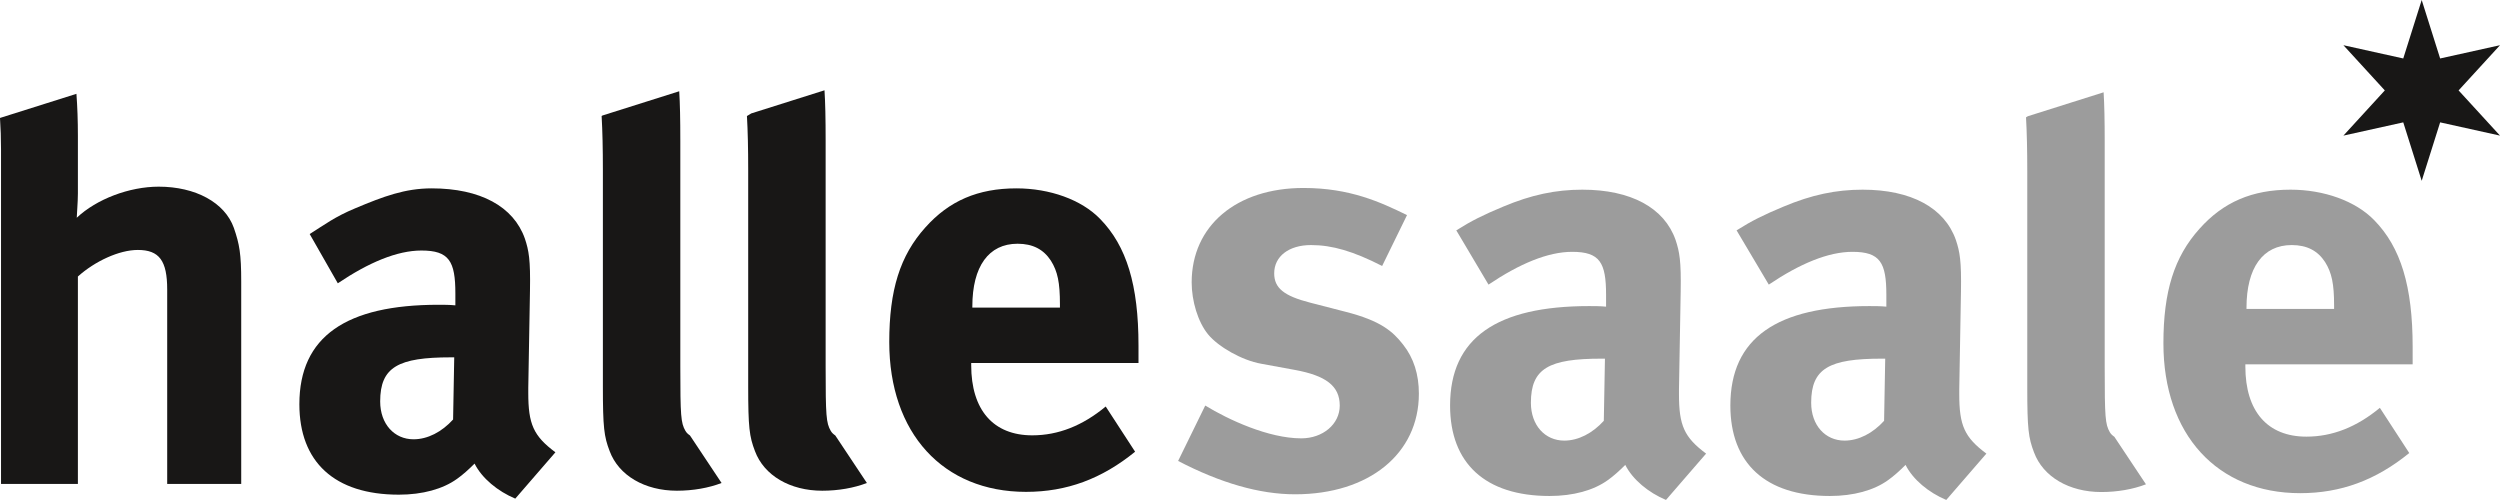
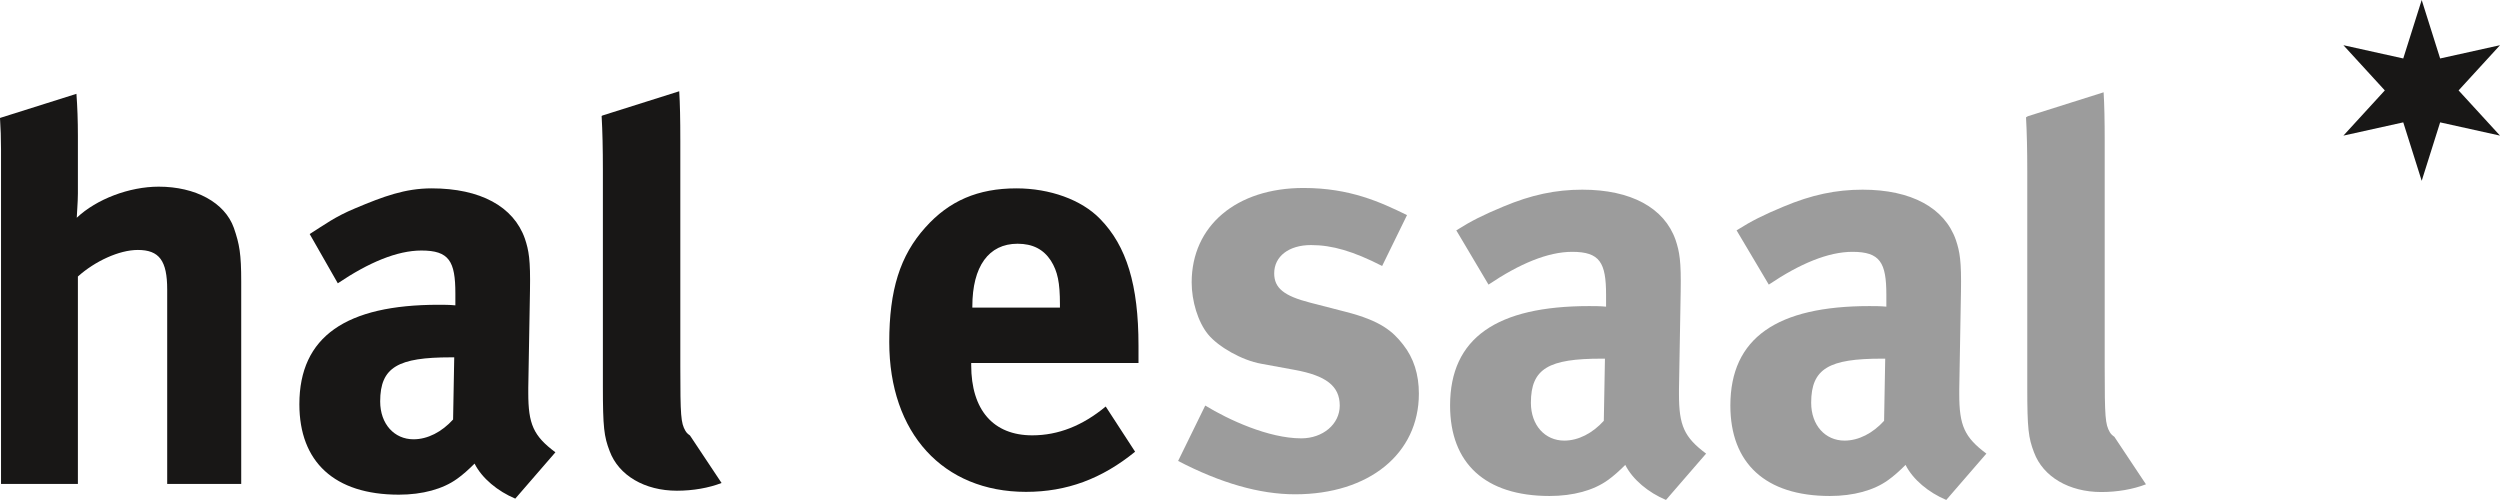
<svg xmlns="http://www.w3.org/2000/svg" version="1.1" viewBox="0 0 310.601 62.113">
  <g>
    <g id="Ebene_1">
      <g>
        <path d="M251.947,14.437l-.234.141c.107,1.919.156,4.022.156,6.74v26.822c0,5.126.141,6.25.843,8.075,1.123,3.019,4.354,4.915,8.355,4.915,2.009,0,3.947-.344,5.548-.96l-3.929-5.907c-.229-.155-.433-.338-.565-.575-.562-.984-.632-1.826-.632-8.005v-28.016c0-2.75-.042-4.686-.136-6.2l-9.406,2.97h0Z" fill="#9c9c9c" />
        <path d="M174.807,26.724c-3.301-1.615-7.093-3.37-12.851-3.37-8.355,0-13.903,4.705-13.903,11.726,0,2.317.773,4.915,2.037,6.46,1.264,1.545,4.213,3.231,6.6,3.651l4.213.773c3.792.701,5.548,1.966,5.548,4.422,0,2.318-2.107,4.074-4.775,4.074-4.073,0-9.059-2.318-11.937-4.074l-3.37,6.882c5.266,2.738,10.111,4.143,14.534,4.143,9.199,0,15.378-5.056,15.378-12.499,0-2.387-.632-4.424-1.966-6.108-1.264-1.615-2.739-2.949-7.162-4.073l-4.354-1.123c-3.299-.843-4.493-1.826-4.493-3.651,0-2.107,1.826-3.511,4.563-3.511,2.669,0,5.267.772,8.848,2.598l3.09-6.319h0Z" fill="#9c9c9c" />
        <path d="M180.931,28.619l4.002,6.741c3.863-2.598,7.374-4.072,10.393-4.072,3.44,0,4.213,1.334,4.213,5.335v1.476c-.773-.071-1.405-.071-2.107-.071-11.446,0-17.273,3.932-17.273,12.358,0,7.162,4.353,11.235,12.358,11.235,2.949,0,5.477-.702,7.232-1.966.703-.492,1.475-1.194,2.177-1.895.913,1.825,2.879,3.44,5.056,4.353l4.985-5.758c-2.738-2.037-3.37-3.511-3.37-7.372v-.632l.211-12.077c.069-3.862-.142-4.985-.633-6.461-1.404-4.002-5.547-6.248-11.586-6.248-3.3,0-6.319.631-9.83,2.106-2.527,1.053-3.933,1.755-5.828,2.949h0ZM199.399,44.559l-.141,7.724c-1.405,1.545-3.159,2.458-4.915,2.458-2.388,0-4.144-1.897-4.144-4.705,0-4.283,2.248-5.477,8.778-5.477h.422Z" fill="#9c9c9c" />
        <path d="M215.753,28.619l4.002,6.741c3.862-2.598,7.374-4.072,10.393-4.072,3.44,0,4.213,1.334,4.213,5.335v1.476c-.773-.071-1.405-.071-2.107-.071-11.446,0-17.273,3.932-17.273,12.358,0,7.162,4.353,11.235,12.357,11.235,2.95,0,5.477-.702,7.233-1.966.702-.492,1.475-1.194,2.177-1.895.912,1.825,2.879,3.44,5.056,4.353l4.985-5.758c-2.739-2.037-3.37-3.511-3.37-7.372v-.632l.211-12.077c.069-3.862-.142-4.985-.632-6.461-1.405-4.002-5.549-6.248-11.587-6.248-3.3,0-6.319.631-9.83,2.106-2.528,1.053-3.932,1.755-5.828,2.949h0ZM234.22,44.559l-.14,7.724c-1.404,1.545-3.16,2.458-4.916,2.458-2.387,0-4.143-1.897-4.143-4.705,0-4.283,2.248-5.477,8.777-5.477h.422Z" fill="#9c9c9c" />
-         <path d="M295.676,50.668c-2.879,2.387-5.898,3.581-9.129,3.581-4.845,0-7.583-3.16-7.583-8.707v-.281h20.784v-2.176c0-7.514-1.474-12.359-4.773-15.728-2.319-2.388-6.251-3.792-10.394-3.792-4.774,0-8.355,1.544-11.304,4.845-3.16,3.51-4.494,7.794-4.494,14.253,0,11.306,6.671,18.609,16.992,18.609,5.056,0,9.409-1.616,13.552-4.987l-3.651-5.616h0ZM279.105,38.38v-.14c0-4.985,2.036-7.794,5.617-7.794,1.896,0,3.23.703,4.143,2.106.842,1.334,1.124,2.739,1.124,5.408v.421h-10.884Z" fill="#9c9c9c" />
        <path d="M74.857,14.348l-.11.067c.107,1.919.156,4.022.156,6.74v26.822c0,5.126.141,6.25.843,8.075,1.123,3.019,4.354,4.915,8.355,4.915,2.009,0,3.946-.344,5.548-.96l-3.929-5.907c-.229-.155-.434-.338-.566-.576-.561-.983-.631-1.826-.631-8.005v-28.016c0-2.729-.042-4.657-.135-6.165l-9.531,3.01h0Z" fill="#181716" />
-         <path d="M93.337,14.091l-.537.324c.108,1.919.156,4.022.156,6.74v26.822c0,5.126.141,6.25.843,8.075,1.124,3.019,4.354,4.915,8.355,4.915,2.01,0,3.947-.344,5.549-.96l-3.929-5.907c-.229-.155-.434-.338-.566-.576-.561-.983-.631-1.826-.631-8.005v-28.016c0-2.802-.044-4.76-.142-6.285l-9.098,2.873h0Z" fill="#181716" />
        <path d="M29.969,60.124v-25.137c0-3.44-.211-4.634-.913-6.671-1.123-3.159-4.775-5.125-9.338-5.125-3.652,0-7.725,1.545-10.182,3.862,0-.422.141-1.896.141-3.02v-7.161c0-1.83-.062-3.628-.182-5.215L0,14.654c.08,1.223.127,2.559.127,3.902v41.567h9.55v-25.769c2.107-1.895,5.126-3.3,7.444-3.3,2.668,0,3.651,1.334,3.651,4.915v24.154h9.198Z" fill="#181716" />
        <path d="M38.475,29.076l3.494,6.121c3.862-2.598,7.374-4.072,10.393-4.072,3.44,0,4.213,1.334,4.213,5.335v1.476c-.773-.071-1.405-.071-2.107-.071-11.446,0-17.274,3.932-17.274,12.358,0,7.162,4.354,11.235,12.358,11.235,2.95,0,5.477-.702,7.232-1.966.703-.492,1.476-1.194,2.178-1.895.912,1.826,2.879,3.44,5.056,4.353l4.986-5.758c-2.739-2.037-3.371-3.511-3.371-7.372v-.632l.211-12.077c.07-3.862-.141-4.985-.632-6.461-1.405-4.002-5.548-6.248-11.587-6.248-3.3,0-5.977.999-9.488,2.475-2.528,1.053-3.767,2.007-5.662,3.2h0ZM56.434,44.396l-.141,7.724c-1.404,1.545-3.16,2.458-4.916,2.458-2.387,0-4.143-1.897-4.143-4.705,0-4.283,2.248-5.477,8.777-5.477h.422Z" fill="#181716" />
        <path d="M137.375,50.505c-2.88,2.387-5.899,3.581-9.129,3.581-4.845,0-7.583-3.16-7.583-8.707v-.281h20.784v-2.176c0-7.514-1.474-12.359-4.774-15.728-2.317-2.388-6.25-3.792-10.393-3.792-4.774,0-8.355,1.544-11.305,4.845-3.16,3.51-4.493,7.794-4.493,14.253,0,11.306,6.671,18.609,16.991,18.609,5.057,0,9.41-1.616,13.553-4.987l-3.651-5.616h0ZM120.804,38.217v-.141c0-4.985,2.035-7.794,5.617-7.794,1.895,0,3.23.703,4.143,2.106.842,1.334,1.123,2.739,1.123,5.408v.421h-10.883Z" fill="#181716" />
        <polygon points="310.601 16.849 303.164 15.202 300.873 22.466 298.581 15.202 291.145 16.849 296.29 11.233 291.145 5.616 298.581 7.264 300.873 0 303.164 7.264 310.601 5.616 305.456 11.233 310.601 16.849 310.601 16.849" fill="#181716" />
      </g>
    </g>
  </g>
</svg>